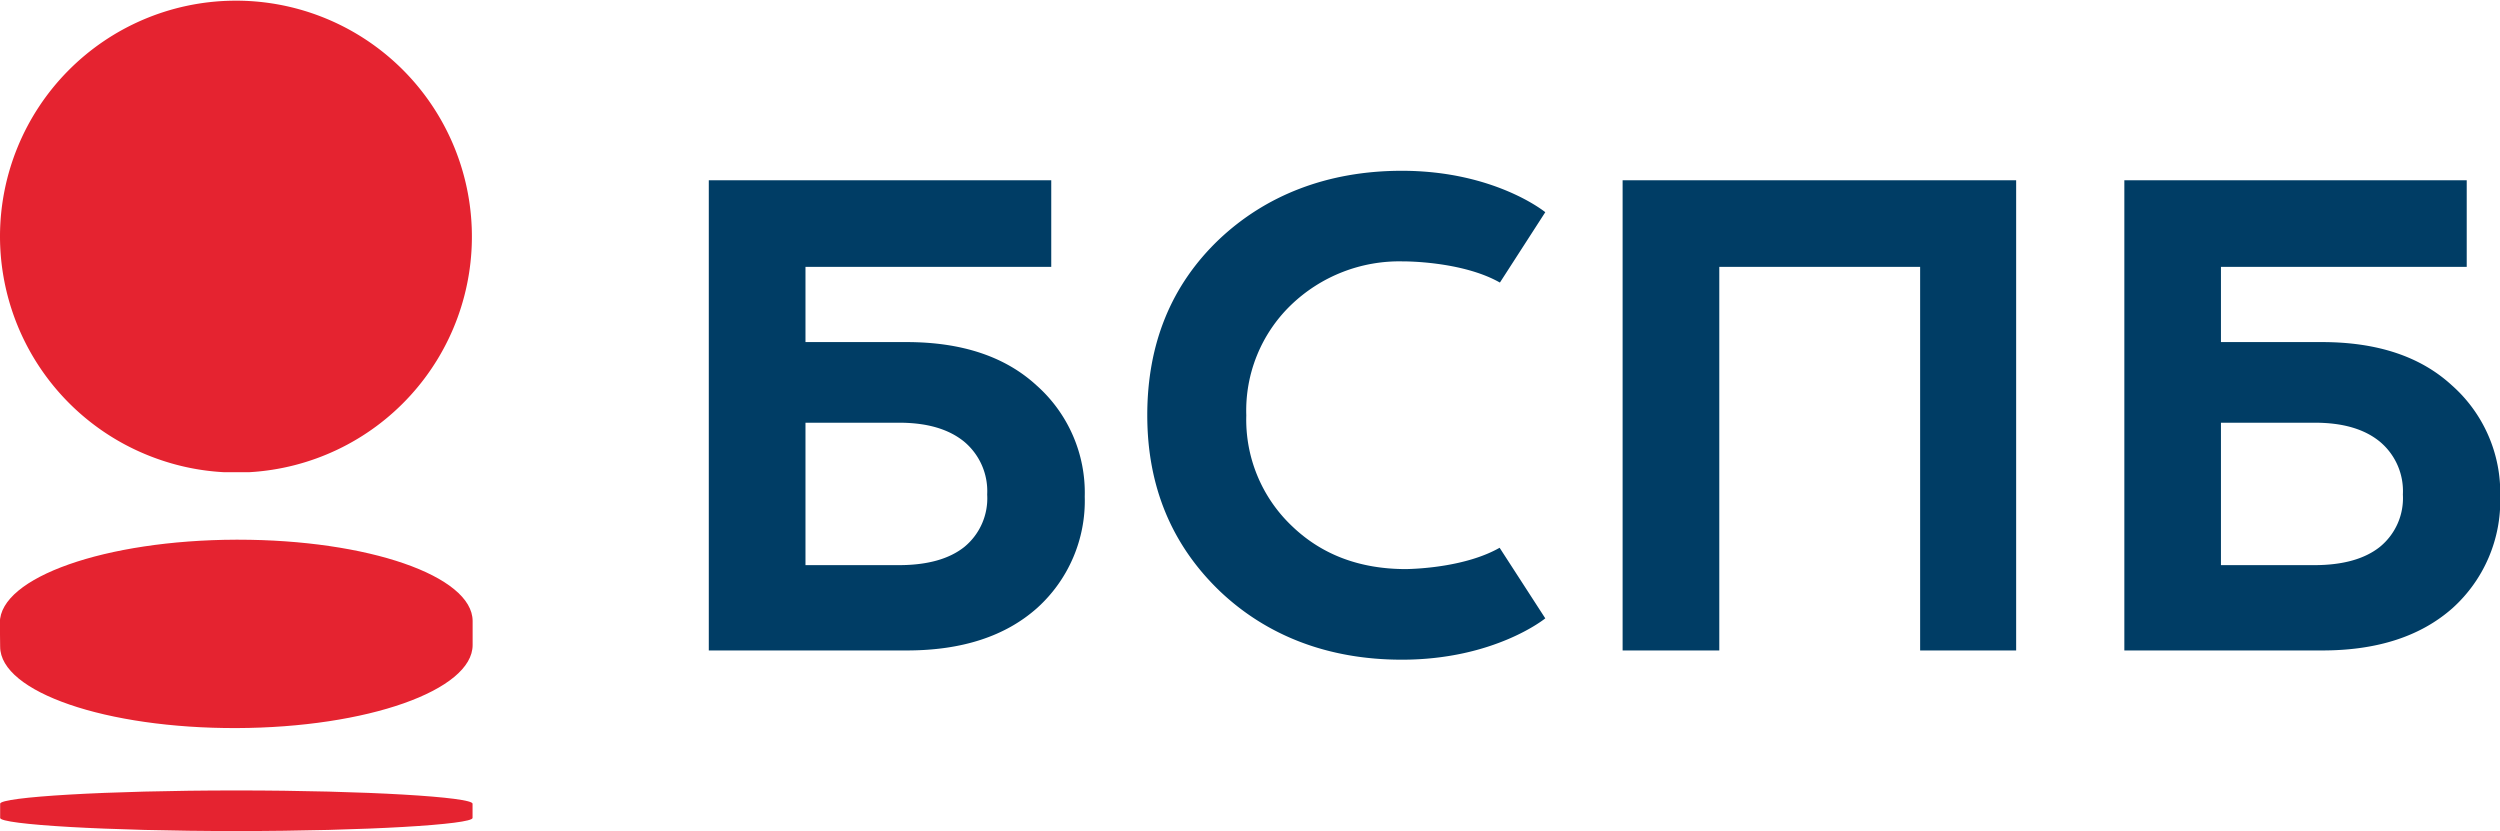
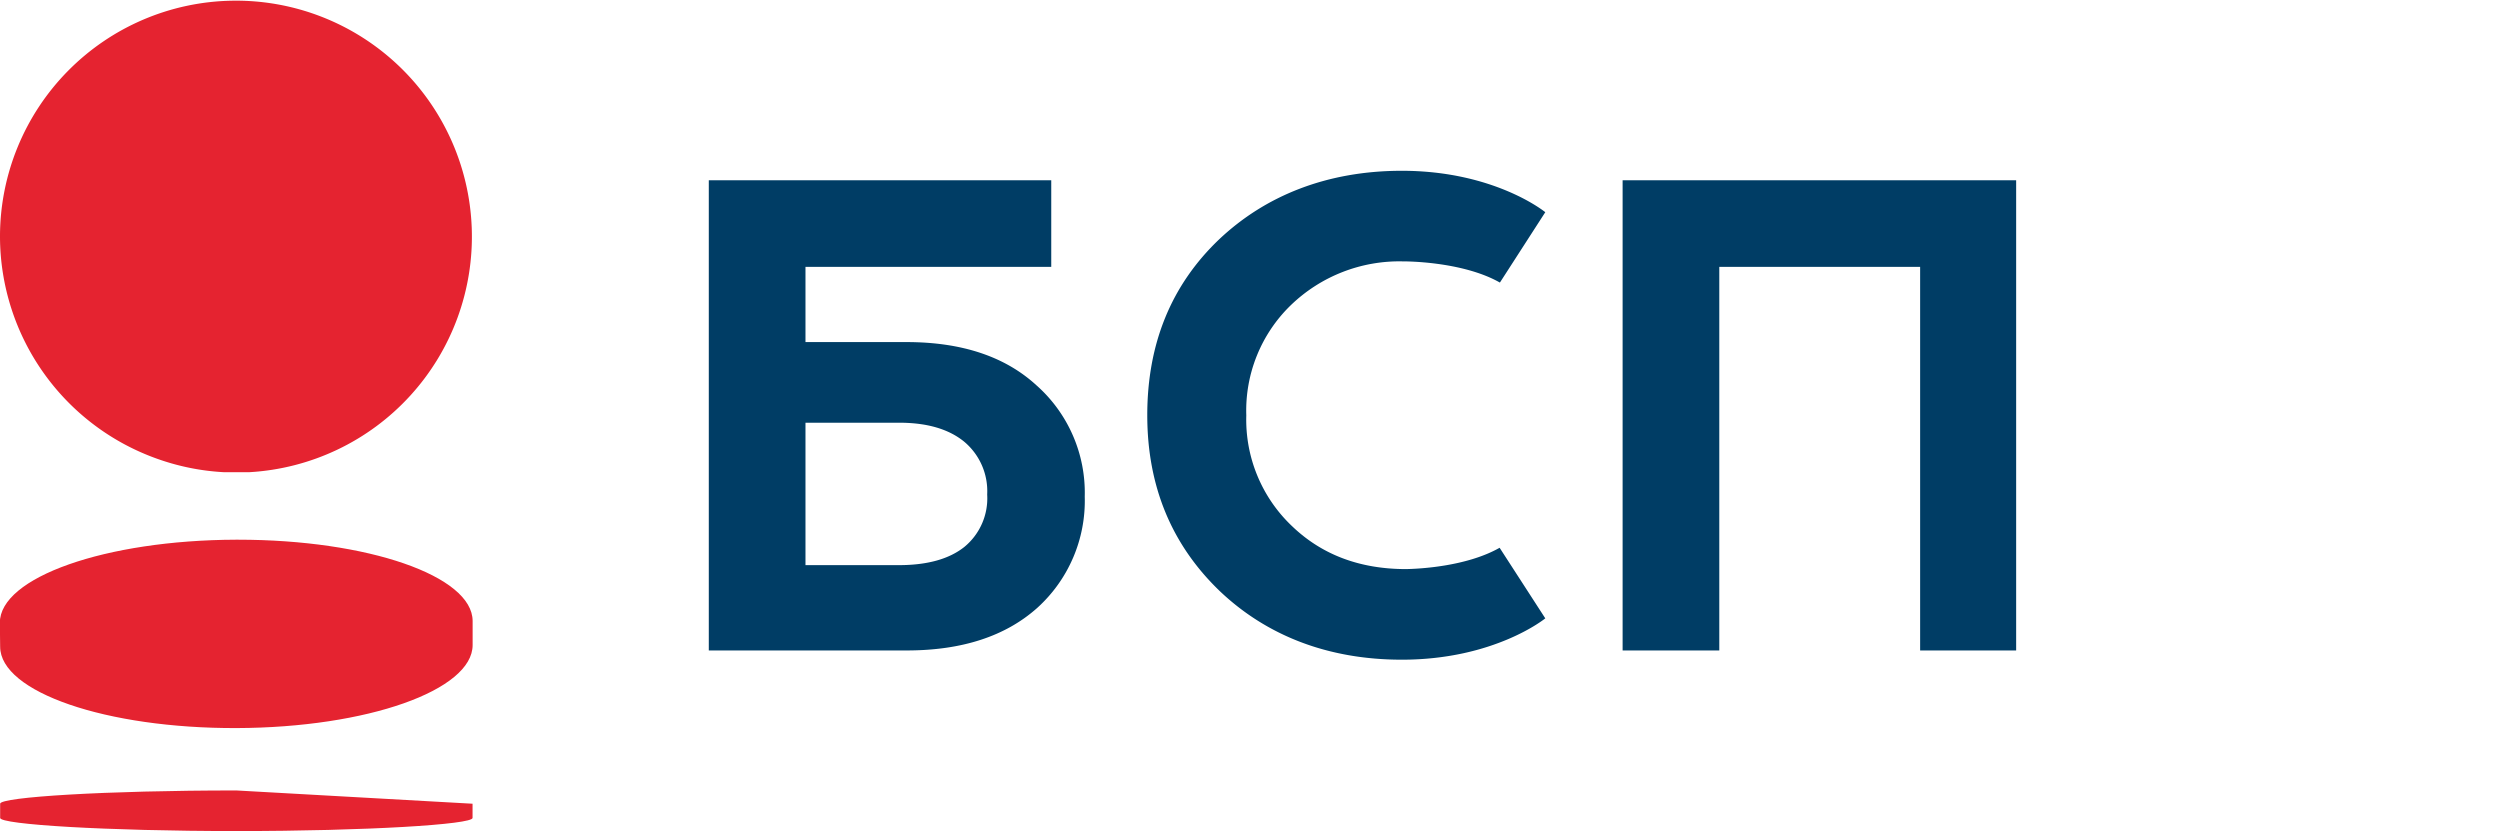
<svg xmlns="http://www.w3.org/2000/svg" viewBox="0 0 341.07 113.39">
  <defs>
    <style>.cls-1{fill:#e52330;}.cls-2{fill:#003d65;}</style>
  </defs>
  <g id="Слой_6" data-name="Слой 6">
    <path class="cls-1" d="M33.71,74.45a32.06,32.06,0,0,0,9,1.8h3.48A32.19,32.19,0,1,0,12.18,44v.19A32.23,32.23,0,0,0,33.71,74.45Z" transform="translate(-12.18 -11.83)" />
    <path class="cls-1" d="M12.2,100.05c0,6.2,14.47,11.17,32.27,11.11S76.68,106,76.66,99.82V96.56h0c0-6.16-14.3-11.1-32-11.1h-.3c-17.8.06-32.22,5.14-32.2,11.34h0Z" transform="translate(-12.18 -11.83)" />
-     <path class="cls-1" d="M44.43,119.67c-17.8,0-32.23.9-32.23,1.81v1.94c0,.89,14.43,1.79,32.23,1.79s32.22-.9,32.22-1.79v-1.94C76.65,120.57,62.23,119.67,44.43,119.67Z" transform="translate(-12.18 -11.83)" />
+     <path class="cls-1" d="M44.43,119.67c-17.8,0-32.23.9-32.23,1.81v1.94c0,.89,14.43,1.79,32.23,1.79s32.22-.9,32.22-1.79v-1.94Z" transform="translate(-12.18 -11.83)" />
    <path class="cls-2" d="M246.74,100.57H233.55V36.42h53.69v64.15h-13.1V48.24h-27.4Z" transform="translate(-12.18 -11.83)" />
    <path class="cls-2" d="M204,89.47q-9.45,0-15.55-5.86a20,20,0,0,1-6.24-15.12,20,20,0,0,1,6.05-15,21.31,21.31,0,0,1,15.31-6s8-.08,13.24,2.89L223,40.78s-6.89-5.65-19.57-5.65c-10.2,0-18.61,3.39-24.92,9.35q-9.81,9.35-9.81,24,0,14.49,9.9,24c6.32,6,14.66,9.35,24.83,9.35,12.68,0,19.57-5.64,19.57-5.64l-6.23-9.63C212.21,89.15,205.67,89.44,204,89.47Z" transform="translate(-12.18 -11.83)" />
    <path class="cls-2" d="M153.55,64.37q-6.42-5.87-17.69-5.87H122.07V48.24H155.6V36.42H108.88v64.15h27q11.28,0,17.78-5.78a19.7,19.7,0,0,0,6.51-15.21A19.57,19.57,0,0,0,153.55,64.37Zm-9.81,22.08q-3.11,2.47-8.88,2.48H122.07V69.5h12.79q5.67,0,8.84,2.57a8.8,8.8,0,0,1,3.16,7.23A8.58,8.58,0,0,1,143.74,86.45Z" transform="translate(-12.18 -11.83)" />
-     <path class="cls-2" d="M346.65,64.37q-6.4-5.87-17.68-5.87H315.18V48.24h33.53V36.42H302v64.15h27q11.26,0,17.78-5.78a19.72,19.72,0,0,0,6.5-15.21A19.57,19.57,0,0,0,346.65,64.37Zm-9.8,22.08q-3.12,2.47-8.89,2.48H315.18V69.5H328q5.69,0,8.84,2.57A8.78,8.78,0,0,1,340,79.3,8.58,8.58,0,0,1,336.85,86.45Z" transform="translate(-12.18 -11.83)" />
  </g>
</svg>